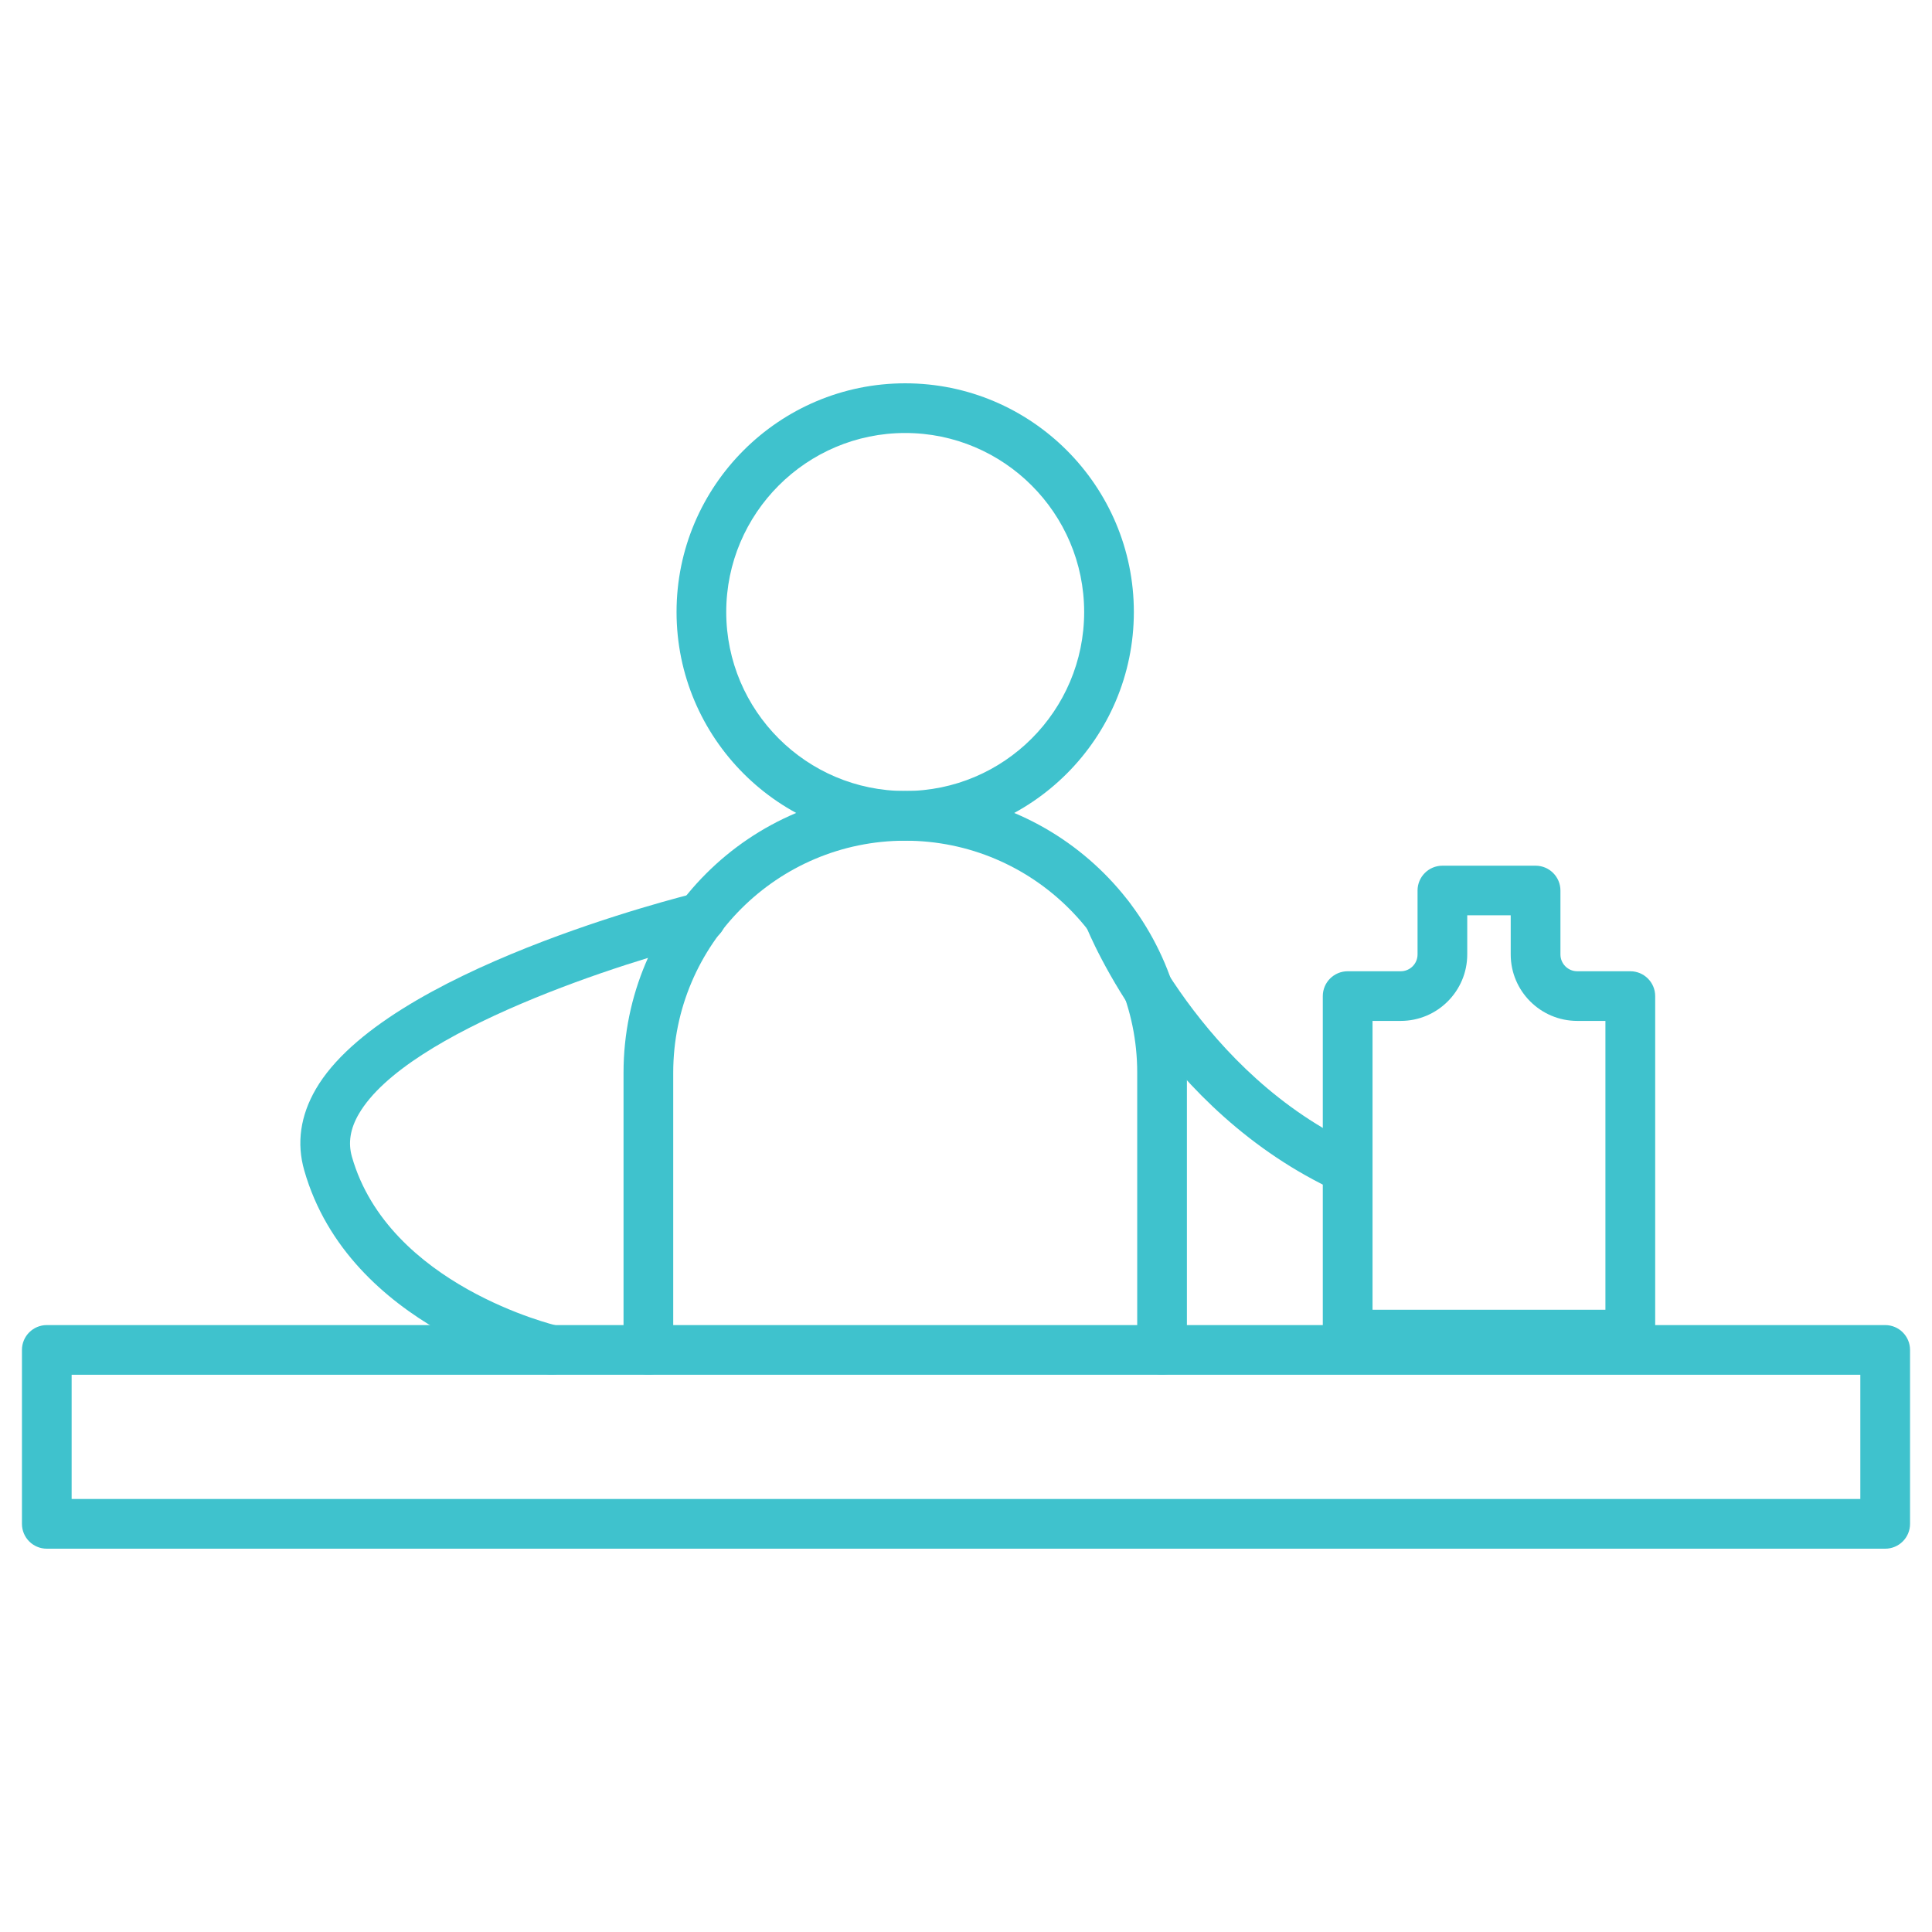
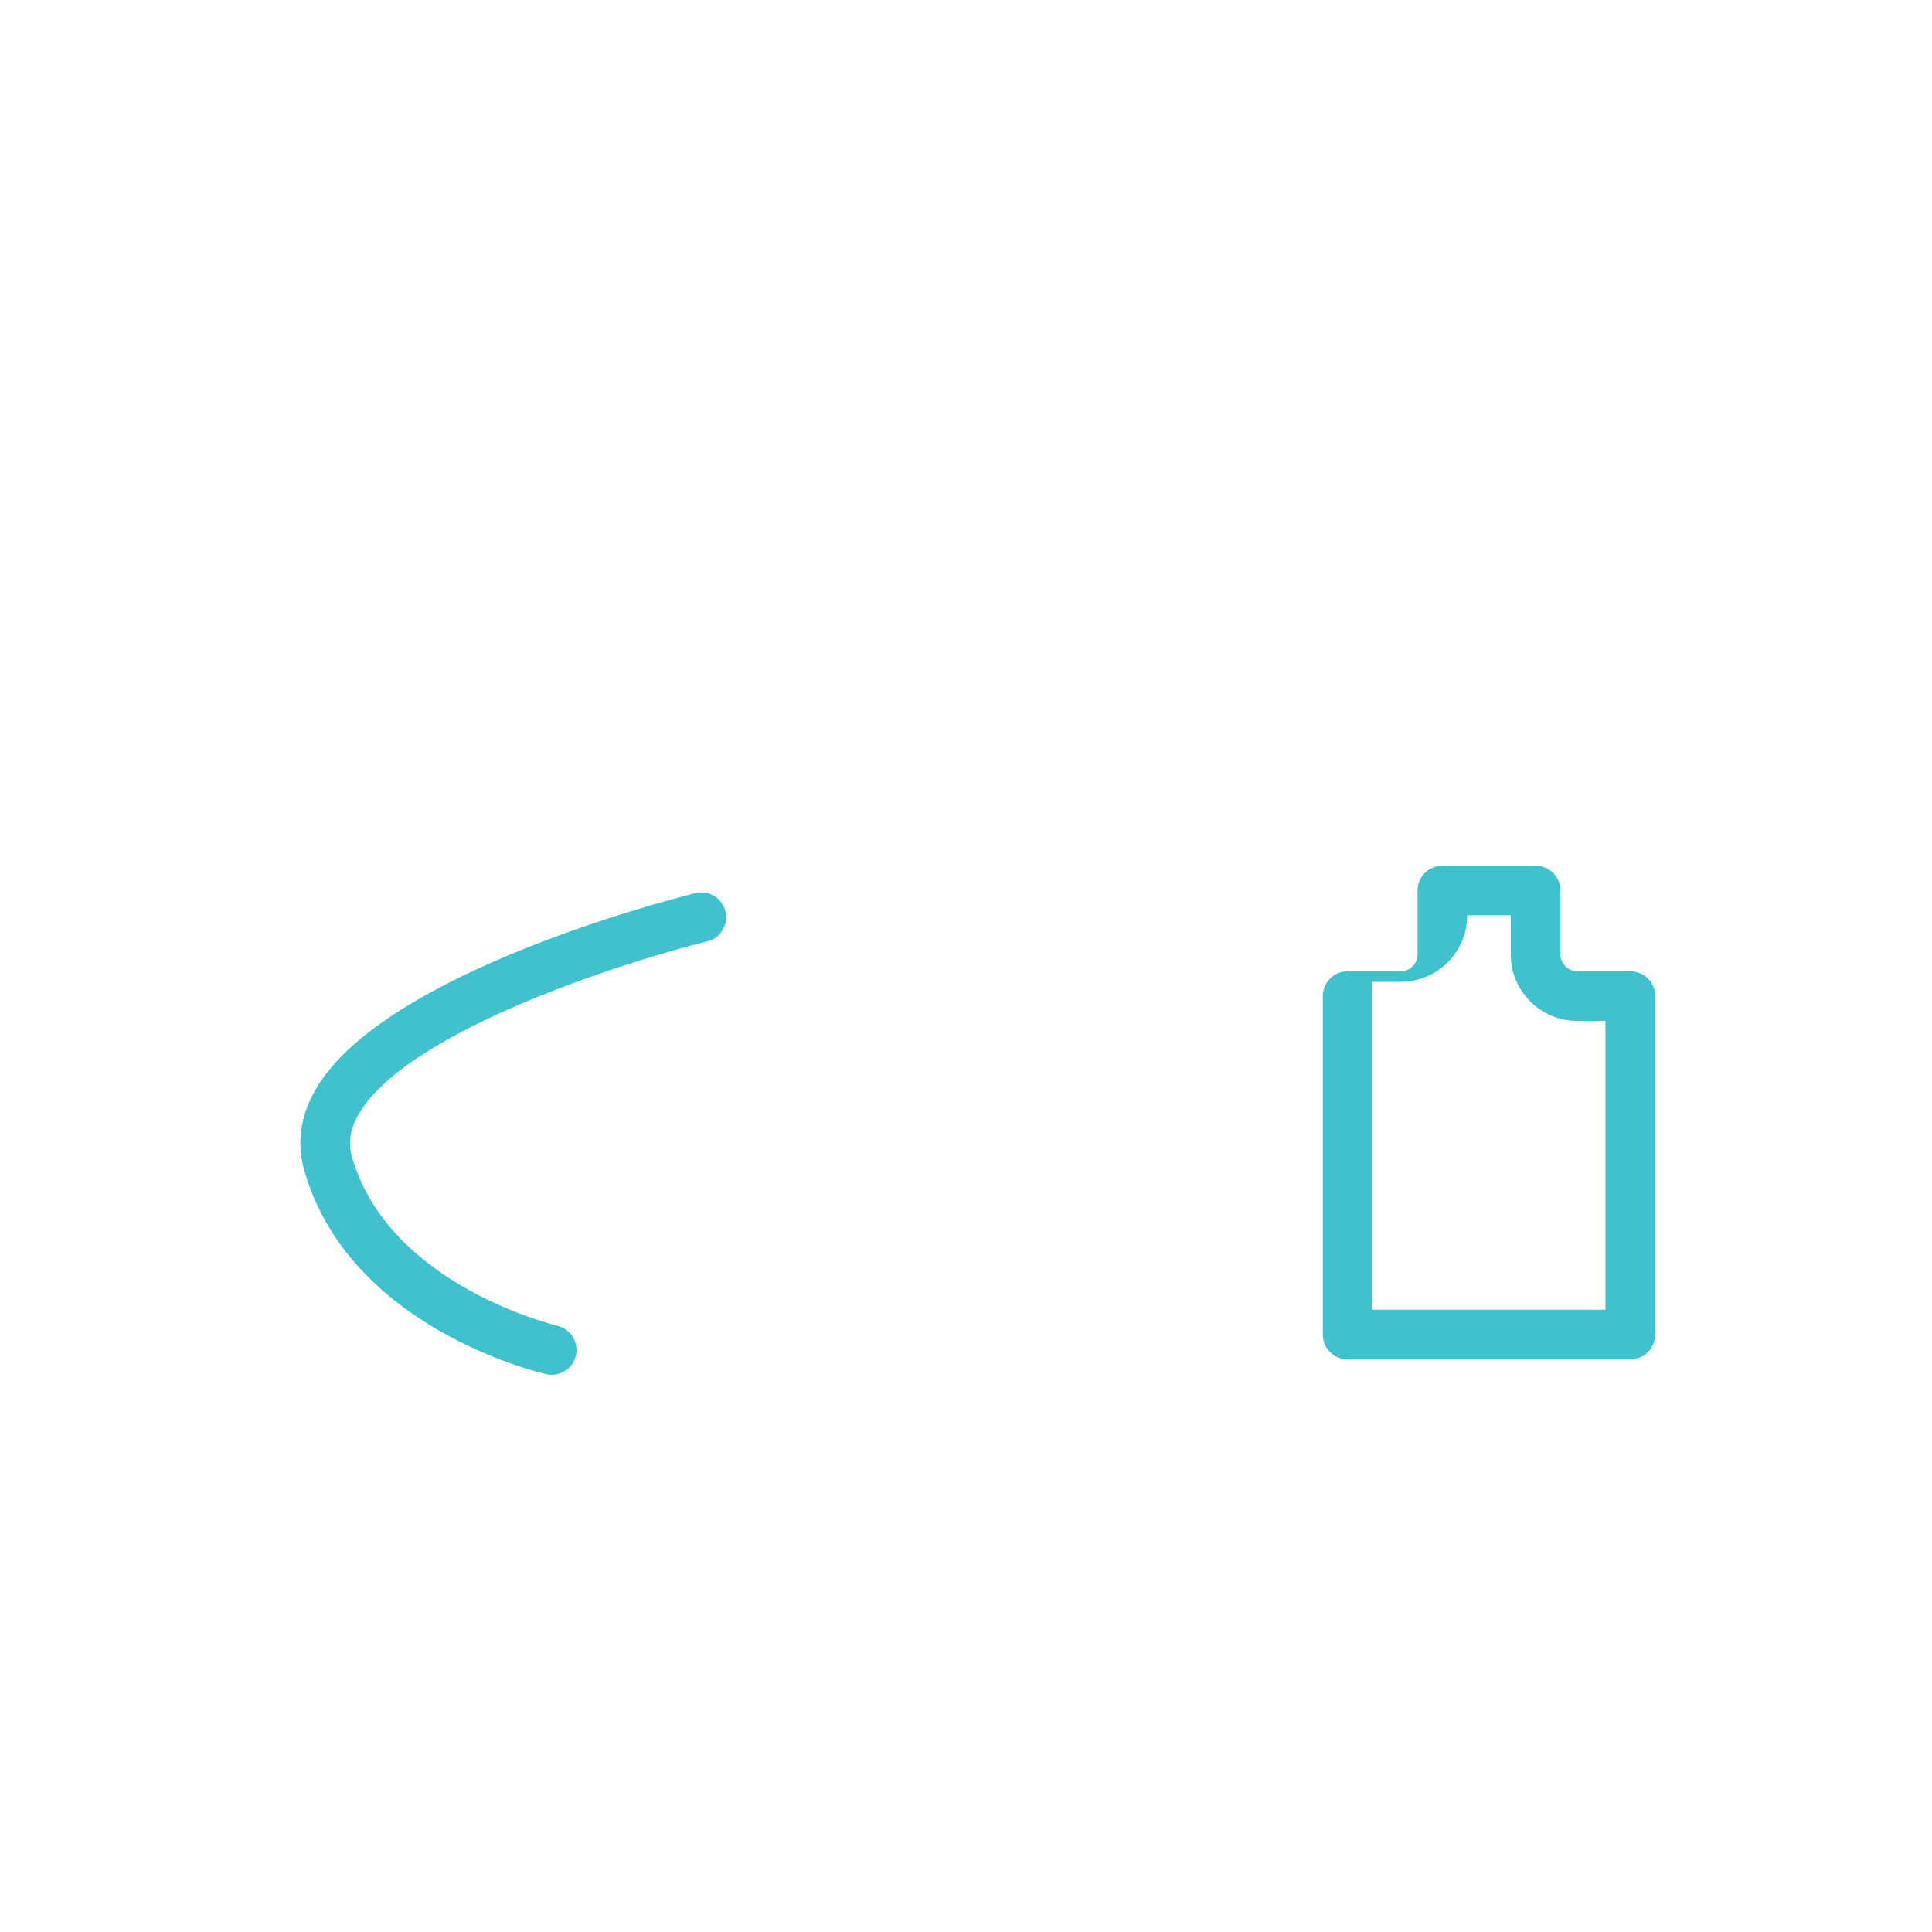
<svg xmlns="http://www.w3.org/2000/svg" version="1.1" id="Layer_1" x="0px" y="0px" width="50px" height="50px" viewBox="0 0 50 50" enable-background="new 0 0 50 50" xml:space="preserve">
  <g>
-     <path fill="#3FC2CD" d="M30.074,35.579c-0.355,0-0.643-0.287-0.643-0.643V27.76c0-3.311-2.693-6.003-6.004-6.003   c-3.311,0-6.004,2.692-6.004,6.003v7.177c0,0.355-0.288,0.643-0.643,0.643c-0.355,0-0.643-0.287-0.643-0.643V27.76   c0-4.019,3.27-7.289,7.29-7.289c4.019,0,7.29,3.27,7.29,7.289v7.177C30.718,35.292,30.429,35.579,30.074,35.579" />
-     <path fill="#3FC2CD" d="M23.427,11.206c-2.555,0-4.632,2.079-4.632,4.633s2.078,4.632,4.632,4.632c2.554,0,4.631-2.078,4.631-4.632   S25.981,11.206,23.427,11.206 M23.427,21.756c-3.264,0-5.918-2.654-5.918-5.918s2.655-5.918,5.918-5.918   c3.263,0,5.917,2.655,5.917,5.918S26.69,21.756,23.427,21.756" />
-     <path fill="#3FC2CD" d="M1.854,38.794h46.291v-3.215H1.854V38.794z M48.789,40.08H1.211c-0.355,0-0.643-0.287-0.643-0.643v-4.501   c0-0.355,0.288-0.643,0.643-0.643h47.578c0.354,0,0.643,0.287,0.643,0.643v4.501C49.432,39.793,49.144,40.08,48.789,40.08" />
    <path fill="#3FC2CD" d="M14.28,35.579c-0.048,0-0.095-0.005-0.144-0.015c-0.208-0.048-5.099-1.203-6.262-5.274   c-0.202-0.705-0.101-1.414,0.3-2.105c1.786-3.073,9.497-4.99,9.824-5.071c0.344-0.085,0.693,0.127,0.777,0.472   c0.085,0.345-0.126,0.693-0.472,0.777c-2.083,0.51-7.763,2.308-9.018,4.468c-0.222,0.383-0.28,0.744-0.177,1.107   c0.953,3.332,5.269,4.361,5.312,4.371c0.346,0.079,0.563,0.425,0.483,0.771C14.837,35.379,14.572,35.579,14.28,35.579" />
-     <path fill="#3FC2CD" d="M35.521,33.896h6.027v-7.475h-0.729c-0.949,0-1.722-0.771-1.722-1.721v-1.012h-1.125v1.012   c0,0.949-0.772,1.721-1.722,1.721h-0.729V33.896z M42.191,35.182h-7.313c-0.355,0-0.644-0.287-0.644-0.643v-8.76   c0-0.355,0.288-0.643,0.644-0.643h1.372c0.241,0,0.436-0.195,0.436-0.435v-1.654c0-0.355,0.288-0.643,0.644-0.643h2.411   c0.354,0,0.643,0.288,0.643,0.643v1.654c0,0.24,0.195,0.435,0.436,0.435h1.373c0.354,0,0.643,0.288,0.643,0.643v8.76   C42.834,34.895,42.546,35.182,42.191,35.182" />
-     <path fill="#3FC2CD" d="M34.878,30.897c-0.091,0-0.182-0.019-0.269-0.059c-4.555-2.093-6.427-6.678-6.504-6.871   c-0.132-0.33,0.029-0.703,0.357-0.835c0.331-0.132,0.704,0.029,0.837,0.358c0.017,0.042,1.77,4.307,5.847,6.179   c0.322,0.149,0.464,0.53,0.315,0.853C35.354,30.759,35.12,30.897,34.878,30.897" />
+     <path fill="#3FC2CD" d="M35.521,33.896h6.027v-7.475h-0.729c-0.949,0-1.722-0.771-1.722-1.721v-1.012h-1.125c0,0.949-0.772,1.721-1.722,1.721h-0.729V33.896z M42.191,35.182h-7.313c-0.355,0-0.644-0.287-0.644-0.643v-8.76   c0-0.355,0.288-0.643,0.644-0.643h1.372c0.241,0,0.436-0.195,0.436-0.435v-1.654c0-0.355,0.288-0.643,0.644-0.643h2.411   c0.354,0,0.643,0.288,0.643,0.643v1.654c0,0.24,0.195,0.435,0.436,0.435h1.373c0.354,0,0.643,0.288,0.643,0.643v8.76   C42.834,34.895,42.546,35.182,42.191,35.182" />
  </g>
</svg>